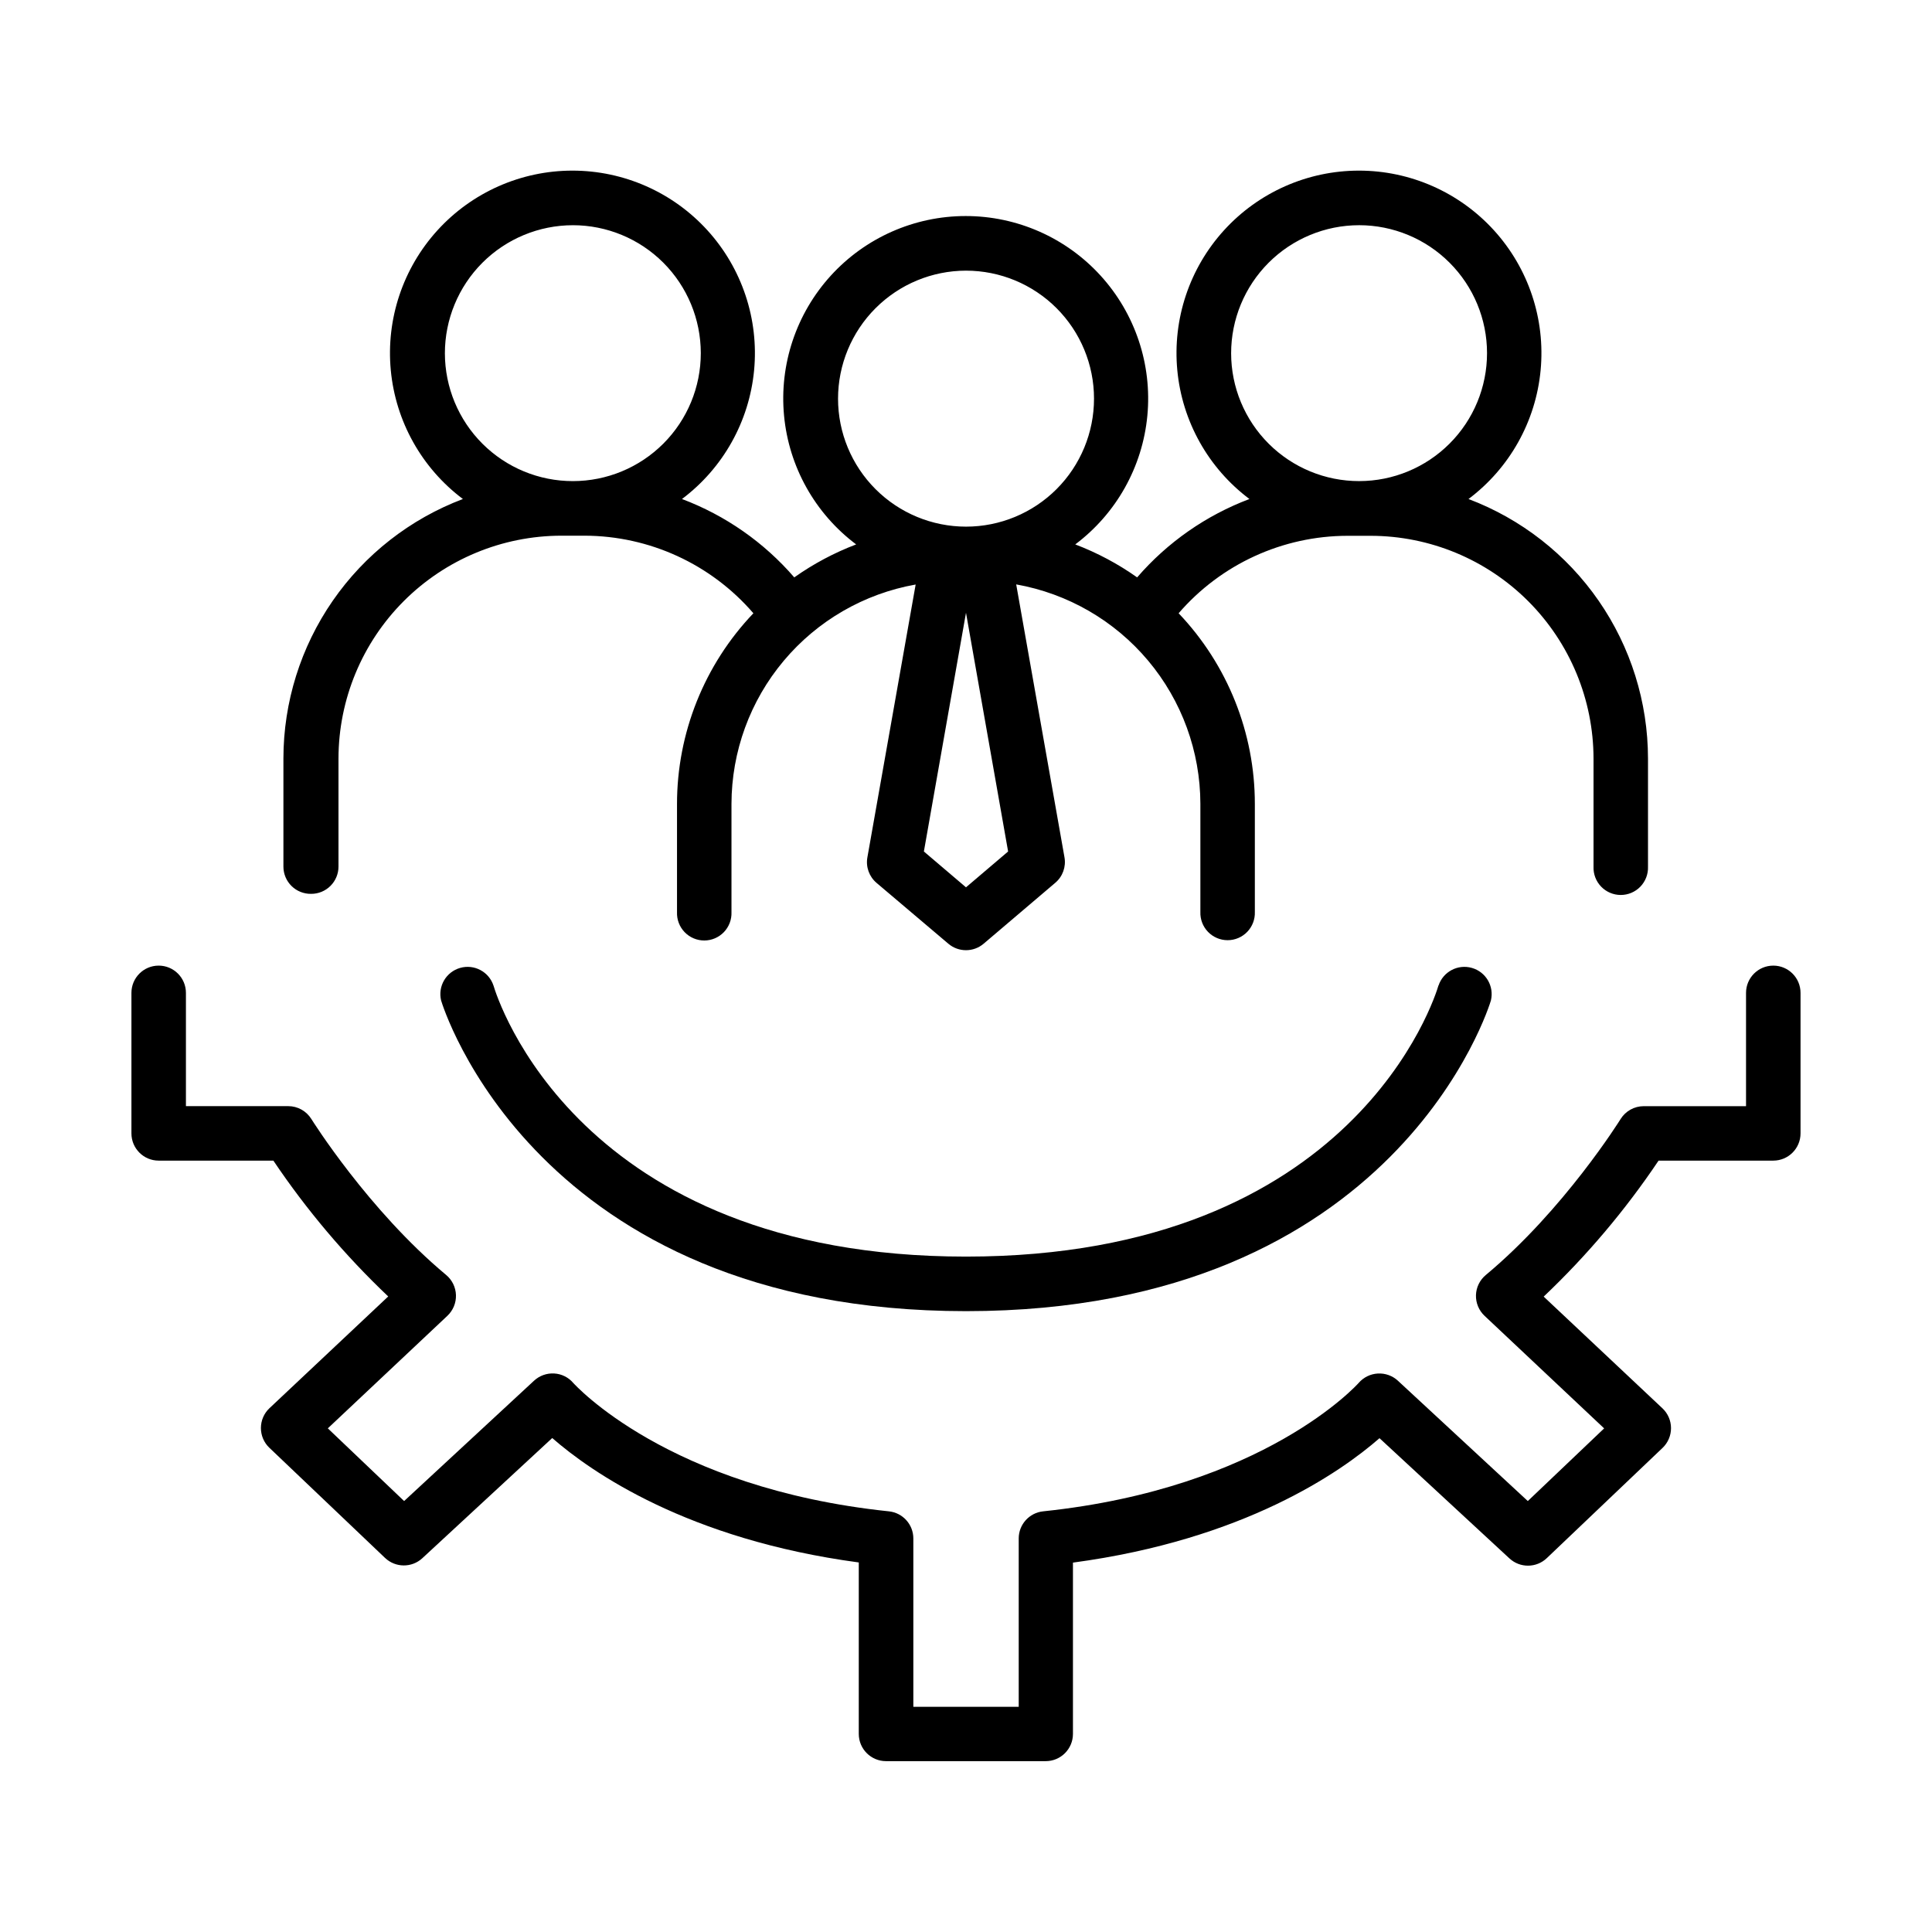
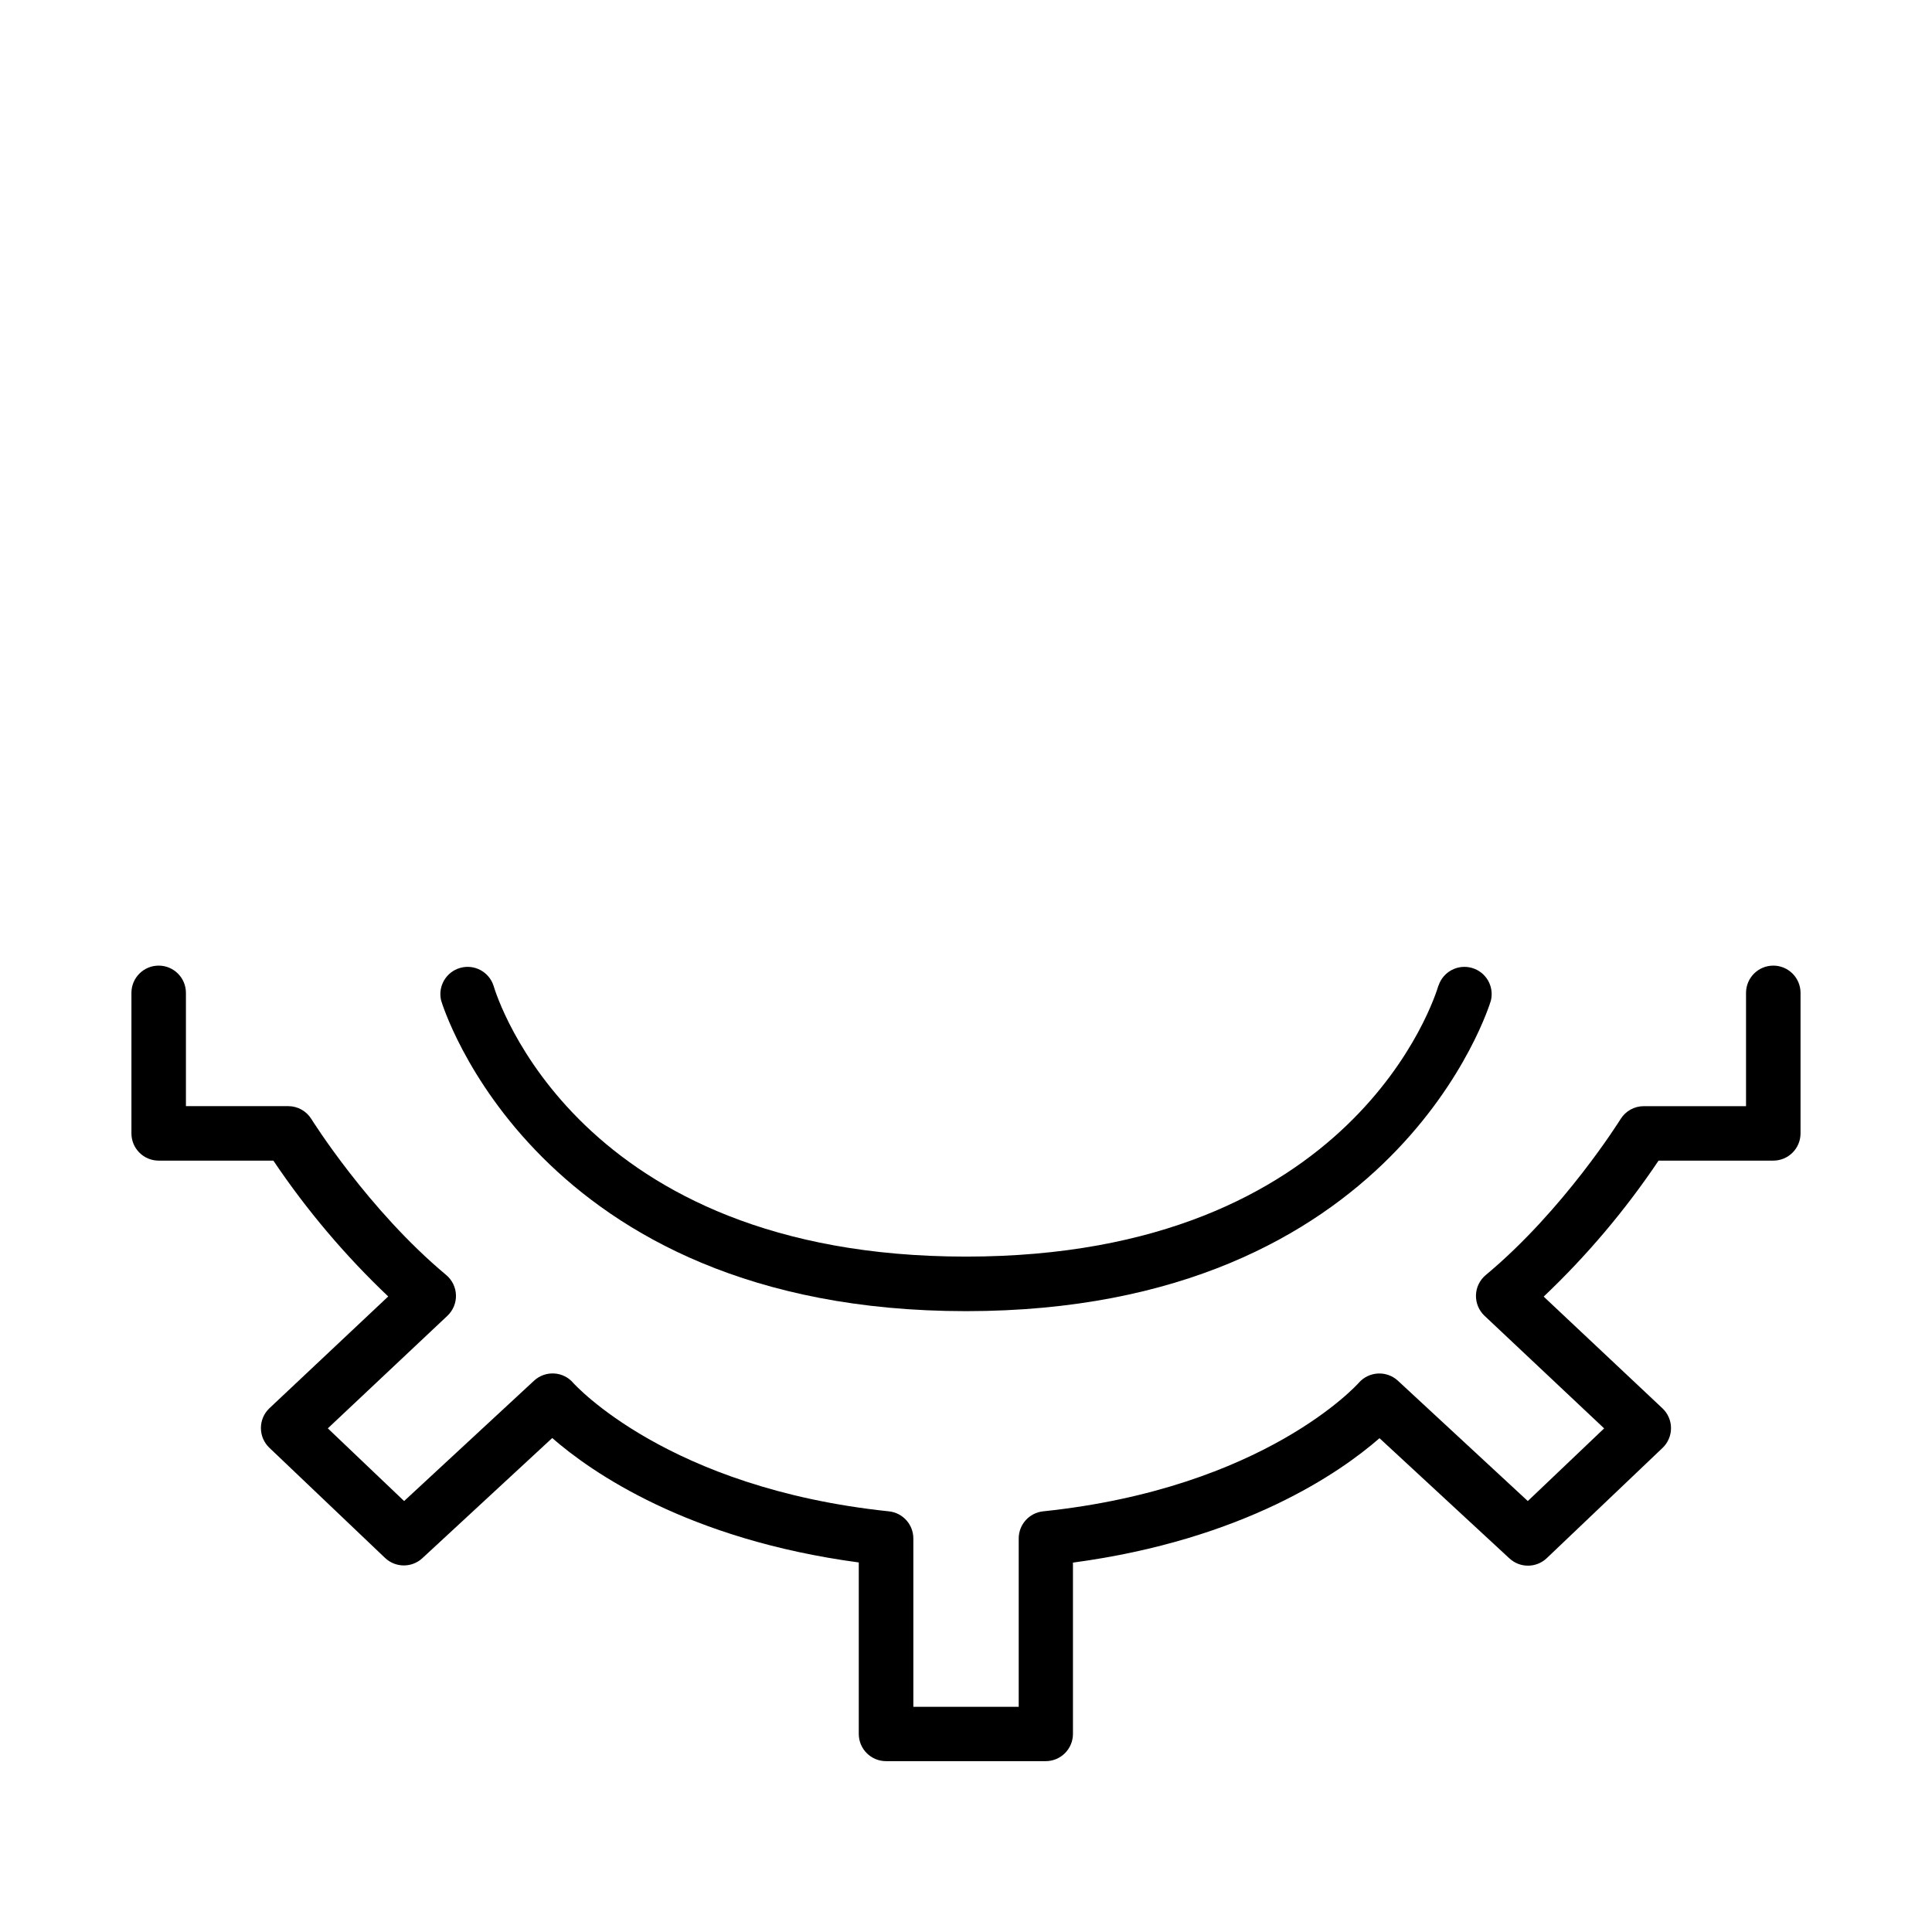
<svg xmlns="http://www.w3.org/2000/svg" fill="#000000" width="800px" height="800px" version="1.1" viewBox="144 144 512 512">
  <g>
-     <path d="m525.22 405.12c-0.855 2.953-22.141 71.891-125.22 71.891-103.09 0-124.35-68.879-125.22-71.832h-0.004c-1.215-3.668-5.106-5.731-8.824-4.676-3.723 1.055-5.949 4.852-5.059 8.613 0.234 0.816 24.719 82.352 139.11 82.352s138.87-81.535 139.11-82.352h-0.004c0.895-3.762-1.336-7.559-5.059-8.613-3.719-1.055-7.609 1.008-8.824 4.676z" />
+     <path d="m525.22 405.12c-0.855 2.953-22.141 71.891-125.22 71.891-103.09 0-124.35-68.879-125.22-71.832c-1.215-3.668-5.106-5.731-8.824-4.676-3.723 1.055-5.949 4.852-5.059 8.613 0.234 0.816 24.719 82.352 139.11 82.352s138.87-81.535 139.11-82.352h-0.004c0.895-3.762-1.336-7.559-5.059-8.613-3.719-1.055-7.609 1.008-8.824 4.676z" />
    <path d="m613.94 399.9c-3.988 0-7.223 3.234-7.223 7.223v30.023h-27.102c-2.5 0-4.82 1.289-6.141 3.414-0.148 0.246-15.027 24.098-35.719 41.328-1.594 1.324-2.547 3.266-2.609 5.34-0.059 2.07 0.773 4.07 2.285 5.484l31.684 29.824-20.23 19.258-34.441-31.902h0.004c-1.441-1.32-3.356-2.004-5.309-1.895s-3.781 1-5.062 2.477c-0.246 0.277-24.895 27.898-83.641 34.047-3.676 0.387-6.465 3.488-6.465 7.184v44.613h-27.926v-44.613c0-3.699-2.797-6.801-6.477-7.184-58.734-6.148-83.383-33.77-83.641-34.016-1.27-1.5-3.106-2.414-5.066-2.519-1.961-0.113-3.883 0.574-5.324 1.906l-34.441 31.902-20.219-19.266 31.684-29.824c1.508-1.422 2.336-3.418 2.273-5.488-0.062-2.066-1.008-4.012-2.598-5.336-20.664-17.238-35.57-41.094-35.719-41.328-1.32-2.125-3.641-3.418-6.141-3.414h-27.102v-30.016c0-3.988-3.231-7.223-7.223-7.223-3.988 0-7.219 3.234-7.219 7.223v37.234c0 3.992 3.231 7.223 7.219 7.223h30.398c8.793 13.078 19 25.148 30.434 35.996l-31.488 29.629c-1.438 1.363-2.25 3.258-2.25 5.238 0 1.984 0.812 3.879 2.25 5.242l30.672 29.207v-0.004c2.754 2.602 7.051 2.629 9.84 0.07l34.441-31.863c10.301 8.992 35.855 26.883 81.238 32.973v45.434c0 3.988 3.234 7.223 7.223 7.223h42.312c3.988 0 7.223-3.234 7.223-7.223v-45.391c45.383-6.09 70.938-23.98 81.238-32.973l34.441 31.863v-0.004c2.797 2.59 7.129 2.562 9.891-0.07l30.672-29.207-0.004 0.004c1.441-1.367 2.254-3.262 2.254-5.246 0-1.98-0.812-3.879-2.254-5.242l-31.488-29.617v-0.004c11.441-10.855 21.652-22.941 30.445-36.035h30.398c3.988 0 7.223-3.231 7.223-7.223v-37.234c0-3.988-3.234-7.223-7.223-7.223z" />
-     <path d="m226.45 380.88c1.922 0.008 3.766-0.75 5.125-2.106 1.363-1.355 2.129-3.195 2.129-5.117v-28.652c0.023-15.652 6.25-30.656 17.316-41.723 11.066-11.066 26.07-17.297 41.723-17.32h6.18c17.188 0.039 33.512 7.539 44.734 20.559-13 13.629-20.25 31.742-20.242 50.578v28.652c-0.074 1.961 0.656 3.867 2.016 5.277 1.363 1.414 3.238 2.211 5.203 2.211 1.961 0 3.836-0.797 5.199-2.211 1.359-1.41 2.09-3.316 2.016-5.277v-28.703c0.023-13.879 4.922-27.305 13.848-37.934 8.922-10.633 21.297-17.785 34.961-20.211l-12.793 72.312c-0.453 2.527 0.473 5.102 2.43 6.762l19.023 16.117c2.695 2.293 6.66 2.293 9.355 0l18.992-16.148c1.957-1.656 2.883-4.234 2.43-6.758l-12.793-72.312v-0.004c13.664 2.43 26.043 9.582 34.965 20.211 8.922 10.629 13.82 24.059 13.844 37.934v28.656c-0.074 1.961 0.656 3.867 2.016 5.277 1.363 1.414 3.238 2.211 5.203 2.211 1.961 0 3.836-0.797 5.199-2.211 1.359-1.41 2.09-3.316 2.016-5.277v-28.625c0.008-18.812-7.227-36.906-20.199-50.527 11.23-13.012 27.562-20.504 44.75-20.527h6.16c15.652 0.023 30.656 6.25 41.723 17.316 11.066 11.07 17.297 26.074 17.32 41.723v28.656c-0.074 1.961 0.652 3.863 2.016 5.277 1.359 1.414 3.238 2.211 5.199 2.211 1.961 0 3.84-0.797 5.203-2.211 1.359-1.414 2.09-3.316 2.016-5.277v-28.684c-0.016-14.934-4.574-29.512-13.07-41.793s-20.527-21.688-34.496-26.969c10.891-8.176 17.828-20.562 19.109-34.117 1.285-13.559-3.207-27.027-12.371-37.098-9.164-10.07-22.152-15.812-35.766-15.812-13.617 0-26.602 5.742-35.766 15.812-9.164 10.07-13.656 23.539-12.375 37.098 1.281 13.555 8.223 25.941 19.113 34.117-11.496 4.336-21.727 11.477-29.758 20.77-5.078-3.594-10.59-6.527-16.402-8.738 10.887-8.172 17.828-20.559 19.109-34.117 1.281-13.555-3.211-27.023-12.375-37.094-9.16-10.07-22.148-15.812-35.766-15.812-13.613 0-26.602 5.742-35.762 15.812-9.164 10.07-13.656 23.539-12.375 37.094 1.281 13.559 8.219 25.945 19.109 34.117-5.812 2.211-11.324 5.144-16.402 8.738-8.031-9.297-18.262-16.438-29.758-20.77 10.891-8.176 17.828-20.562 19.113-34.117 1.281-13.559-3.211-27.027-12.375-37.098-9.164-10.07-22.148-15.812-35.766-15.812s-26.602 5.742-35.766 15.812c-9.164 10.07-13.656 23.539-12.371 37.098 1.281 13.555 8.219 25.941 19.109 34.117-13.969 5.281-26 14.688-34.496 26.969-8.496 12.281-13.055 26.859-13.07 41.793v28.652c0 1.938 0.777 3.793 2.156 5.148 1.379 1.359 3.25 2.106 5.184 2.074zm277.73-177.2c8.992 0.004 17.613 3.574 23.969 9.934 6.356 6.356 9.93 14.977 9.93 23.965 0.004 8.992-3.562 17.613-9.918 23.973-6.352 6.363-14.969 9.938-23.961 9.945-8.988 0.008-17.613-3.555-23.977-9.902-6.363-6.348-9.949-14.965-9.961-23.957-0.004-9 3.566-17.633 9.926-24.004 6.363-6.367 14.992-9.949 23.992-9.953zm-104.18 175.47-11.16-9.496 11.16-63.262 11.16 63.262zm0-163.42v-0.004c8.996 0 17.625 3.57 23.988 9.93 6.359 6.359 9.938 14.988 9.938 23.984 0.004 8.996-3.57 17.625-9.93 23.988-6.359 6.359-14.988 9.938-23.984 9.938-8.996 0-17.625-3.574-23.984-9.934-6.363-6.363-9.938-14.988-9.938-23.984 0.008-8.992 3.582-17.613 9.941-23.973 6.356-6.359 14.977-9.938 23.969-9.949zm-104.19-12.047c8.988 0 17.613 3.57 23.973 9.926 6.356 6.356 9.93 14.977 9.938 23.969 0.004 8.988-3.562 17.613-9.914 23.973-6.356 6.363-14.973 9.941-23.965 9.949-8.988 0.012-17.613-3.551-23.98-9.902-6.363-6.348-9.945-14.965-9.961-23.957 0-8.996 3.57-17.629 9.926-23.996 6.359-6.367 14.984-9.949 23.984-9.961z" />
  </g>
</svg>